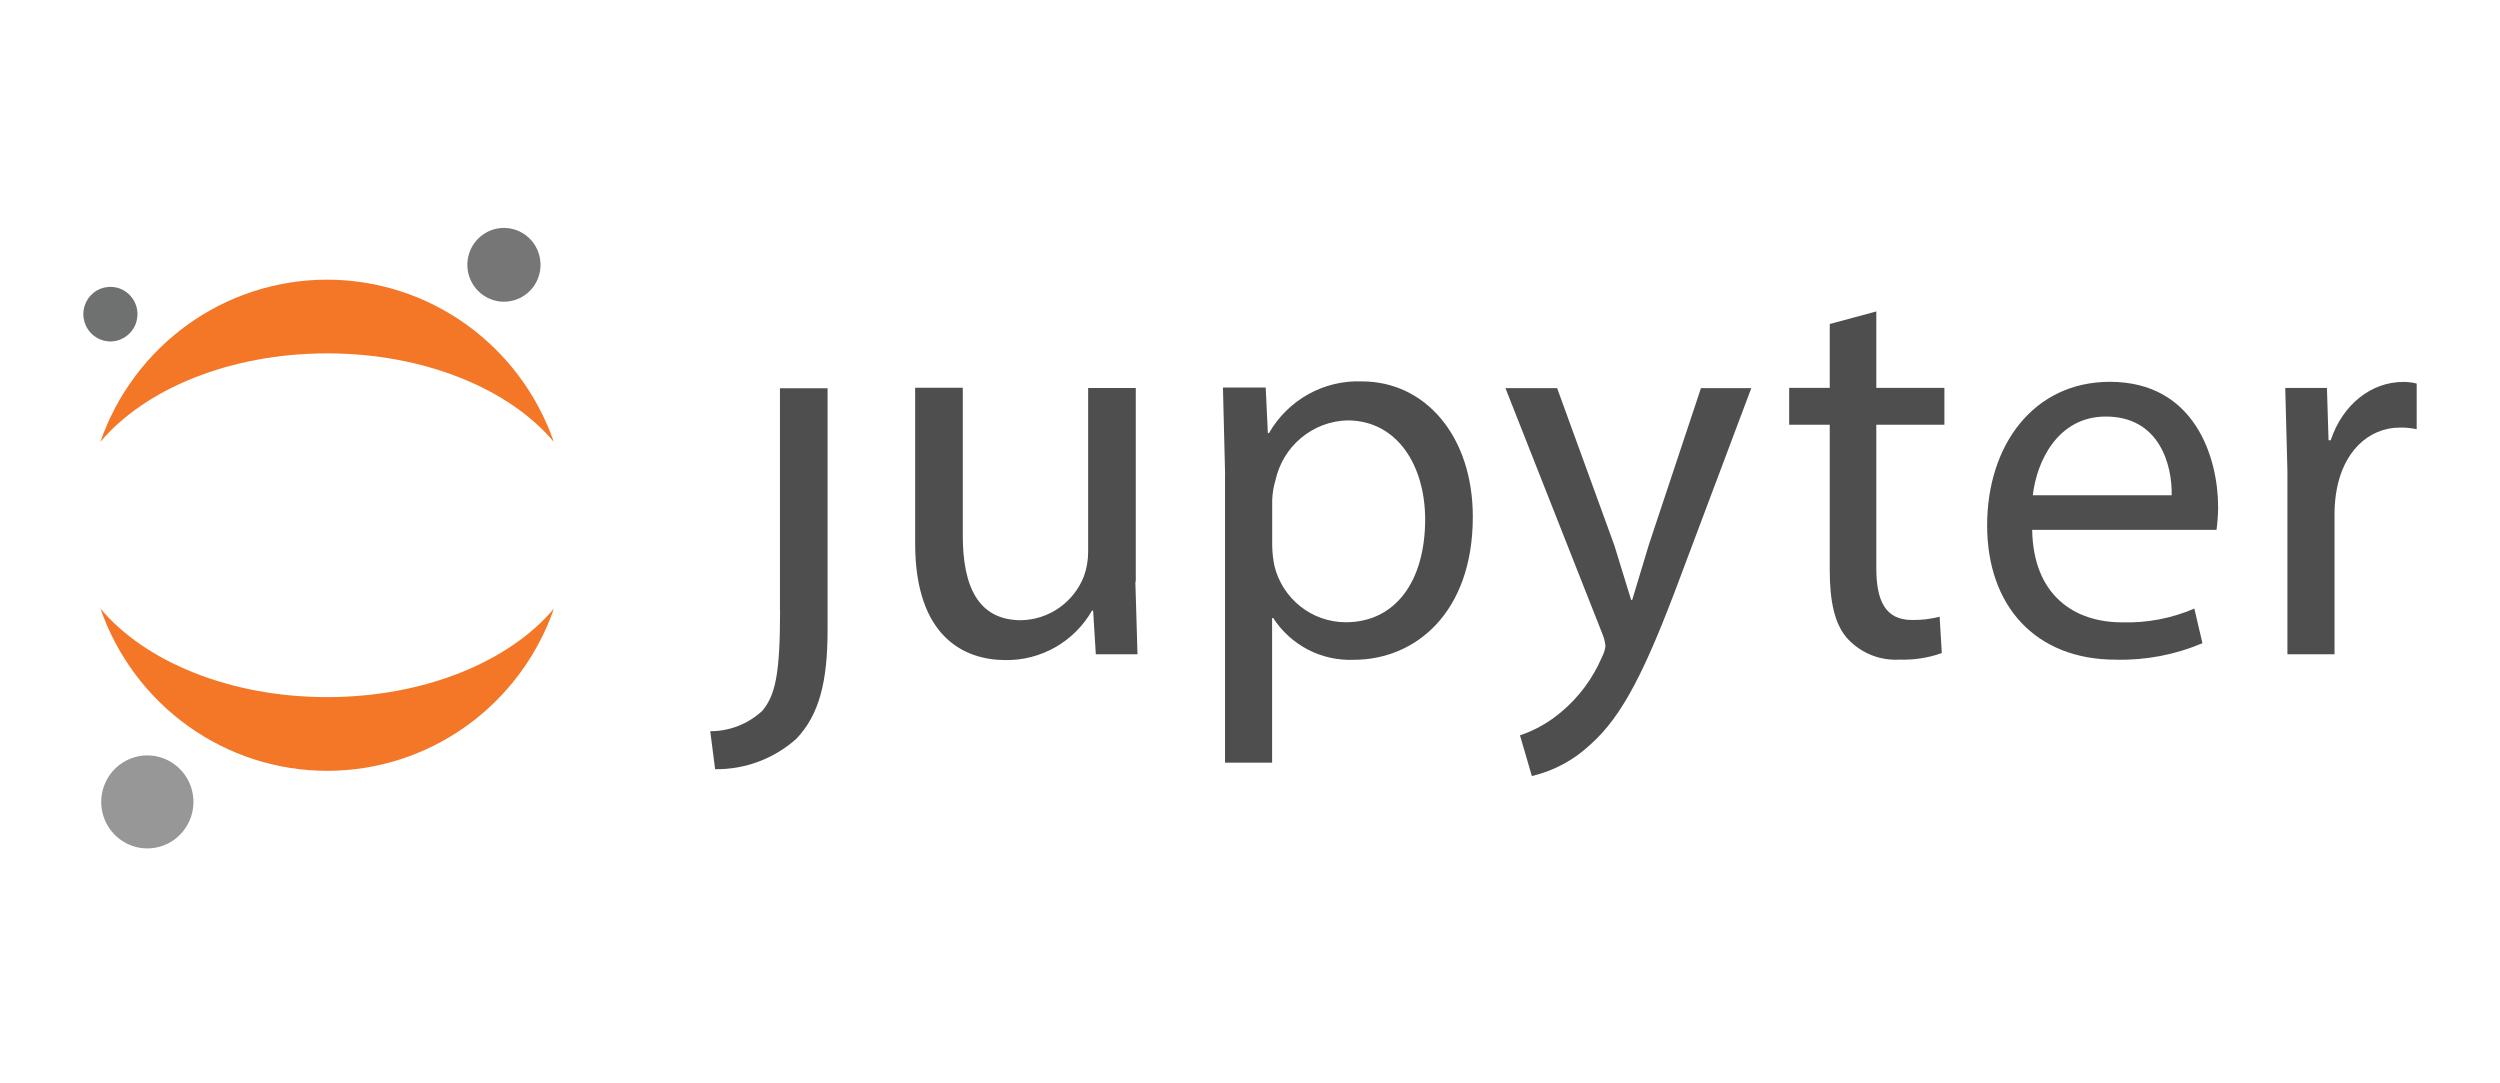
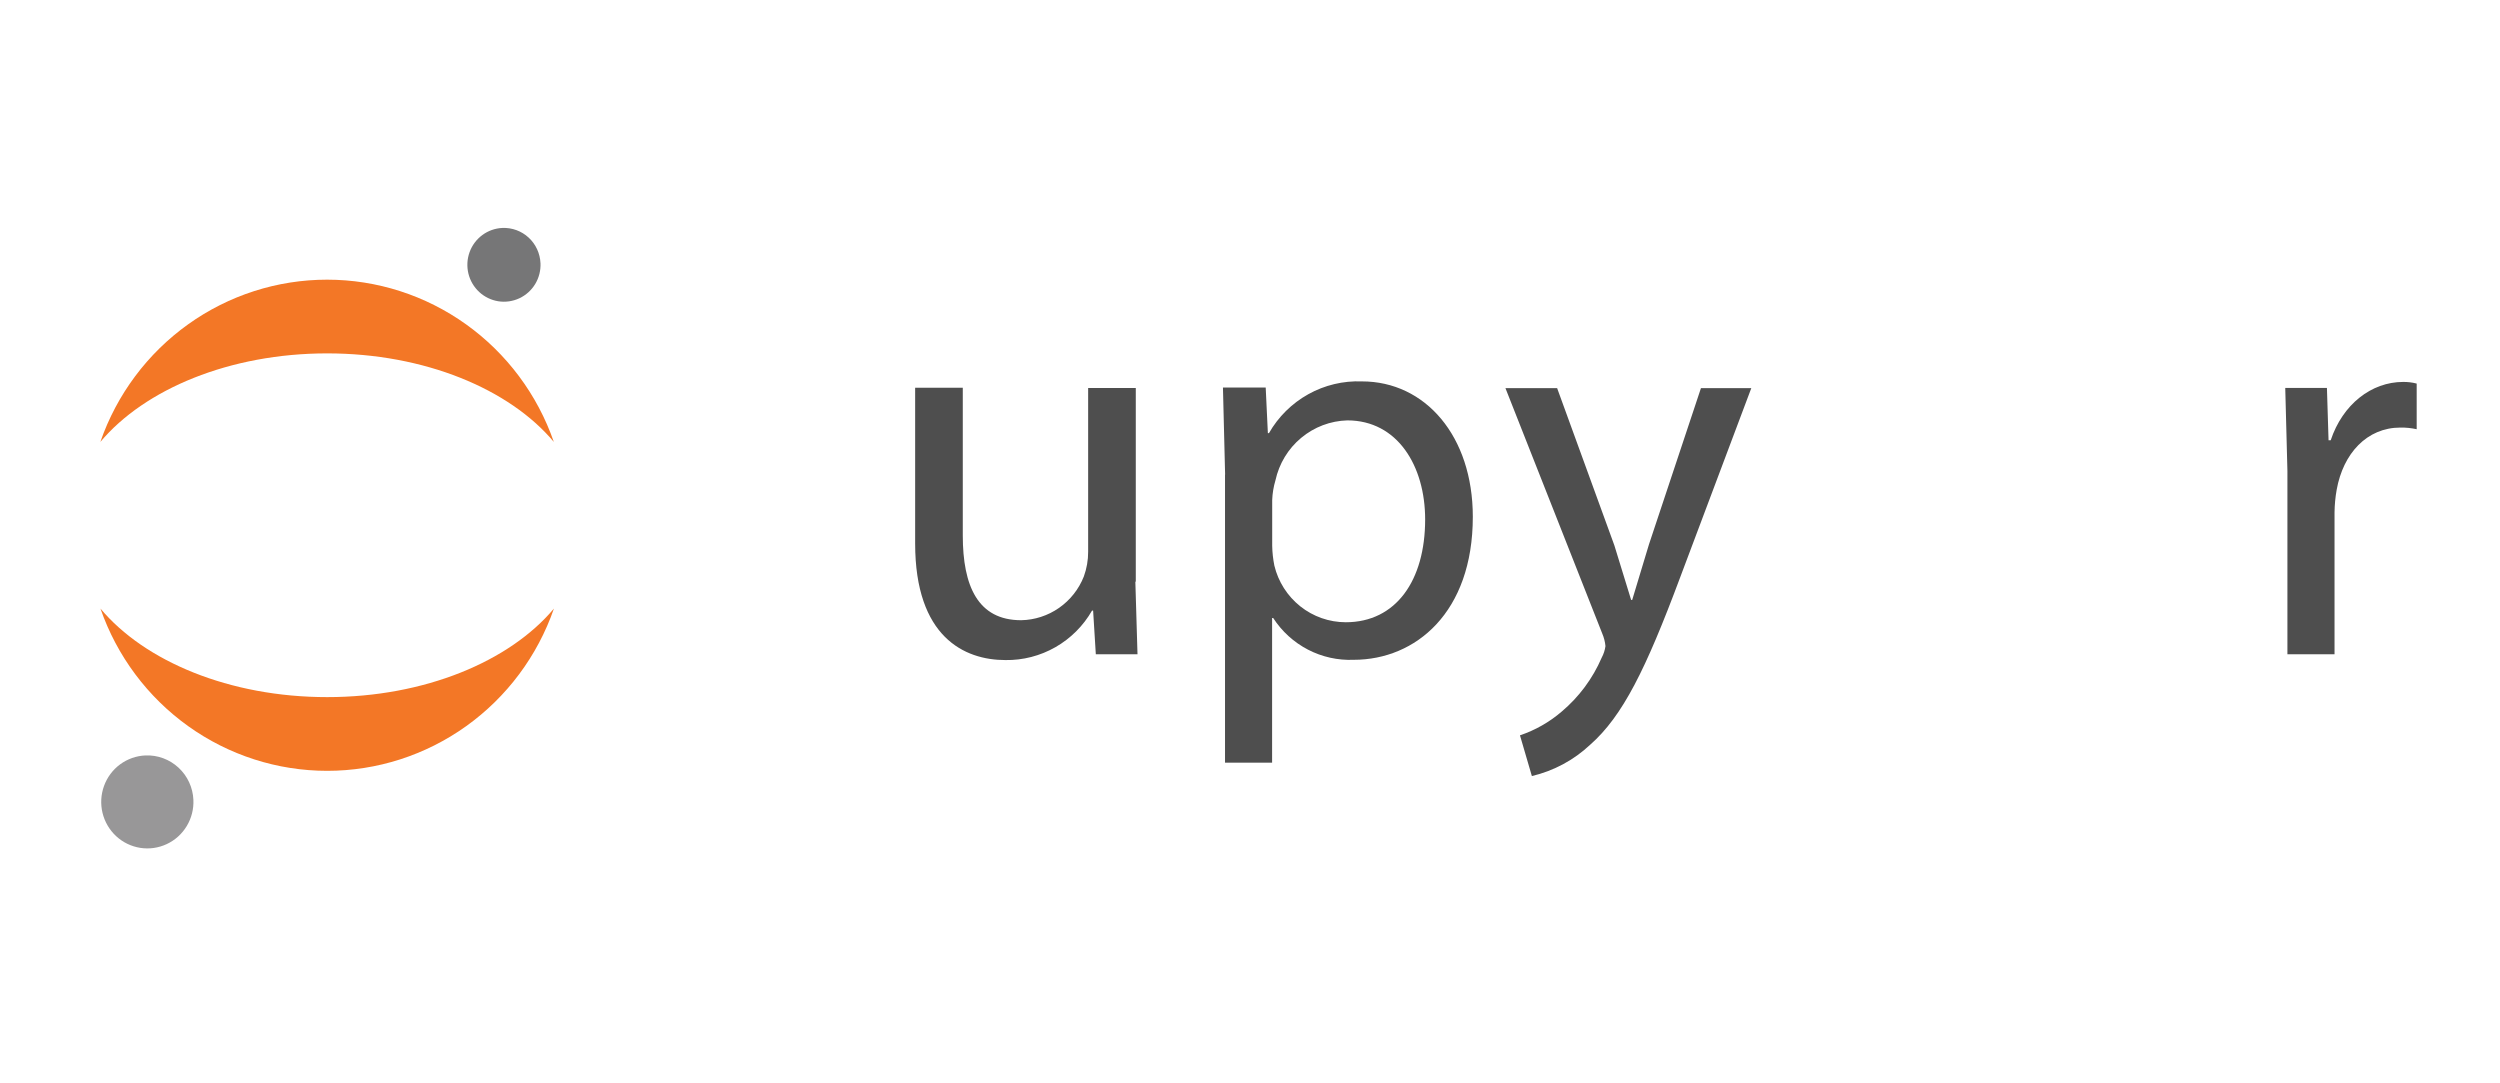
<svg xmlns="http://www.w3.org/2000/svg" width="150" height="65" viewBox="0 0 150 65" fill="none">
-   <path d="M46.804 36.647C46.804 40.479 46.511 41.73 45.732 42.654C44.881 43.44 43.769 43.875 42.614 43.872L42.907 46.151C44.696 46.176 46.43 45.529 47.772 44.336C49.168 42.882 49.655 40.871 49.655 37.785V23.296H46.797V36.666L46.804 36.647Z" fill="#4E4E4E" />
  <path d="M68.121 34.901L68.25 39.257H65.749L65.587 36.636H65.522C64.998 37.551 64.239 38.309 63.323 38.832C62.41 39.353 61.375 39.62 60.326 39.604C57.858 39.604 54.909 38.215 54.909 32.608V23.266H57.767V32.13C57.767 35.169 58.676 37.213 61.268 37.213C62.081 37.198 62.871 36.941 63.541 36.475C64.21 36.009 64.728 35.354 65.029 34.592C65.203 34.116 65.291 33.612 65.289 33.105V23.28H68.147V34.901H68.121H68.121Z" fill="#4E4E4E" />
  <path d="M73.507 28.491L73.377 23.251H75.942L76.072 25.989H76.137C76.696 25.01 77.513 24.202 78.498 23.653C79.48 23.106 80.594 22.84 81.717 22.884C85.511 22.884 88.369 26.159 88.369 31.007C88.369 36.752 84.933 39.588 81.224 39.588C80.271 39.628 79.324 39.418 78.478 38.978C77.629 38.537 76.91 37.883 76.391 37.08H76.326V45.76H73.501V28.465L73.507 28.491H73.507ZM76.332 32.749C76.339 33.147 76.383 33.544 76.461 33.935C76.693 34.901 77.241 35.762 78.019 36.381C78.793 36.997 79.752 37.333 80.742 37.335C83.762 37.335 85.509 34.826 85.509 31.165C85.509 27.961 83.853 25.223 80.839 25.223C79.826 25.251 78.851 25.621 78.069 26.273C77.287 26.924 76.746 27.82 76.527 28.819C76.412 29.204 76.347 29.602 76.332 30.004V32.742V32.749V32.749Z" fill="#4E4E4E" />
  <path d="M93.425 23.281L96.861 32.721L97.868 35.996H97.932L98.939 32.661L102.057 23.288H105.078L100.796 34.679C98.751 40.156 97.36 42.966 95.412 44.683C94.428 45.606 93.221 46.255 91.912 46.563L91.198 44.12C92.113 43.812 92.962 43.33 93.698 42.698C94.738 41.822 95.561 40.714 96.101 39.462C96.217 39.245 96.294 39.011 96.328 38.768C96.303 38.505 96.237 38.249 96.133 38.007L90.326 23.288H93.444L93.425 23.281Z" fill="#4E4E4E" />
-   <path d="M112.579 18.686V23.272H116.664V25.486H112.579V34.094C112.579 36.059 113.131 37.199 114.722 37.199C115.28 37.208 115.837 37.142 116.378 37.003L116.508 39.184C115.695 39.473 114.836 39.606 113.974 39.577C113.403 39.612 112.831 39.522 112.298 39.311C111.765 39.1 111.285 38.776 110.888 38.359C110.077 37.501 109.784 36.079 109.784 34.199V25.486H107.35V23.272H109.785V19.44L112.579 18.686Z" fill="#4E4E4E" />
-   <path d="M121.93 31.791C121.995 35.722 124.463 37.34 127.315 37.34C128.806 37.387 130.288 37.106 131.66 36.515L132.147 38.592C130.504 39.288 128.733 39.625 126.951 39.581C122.118 39.581 119.228 36.344 119.228 31.523C119.228 26.702 122.021 22.909 126.593 22.909C131.718 22.909 133.088 27.495 133.088 30.435C133.084 30.889 133.051 31.342 132.991 31.791H121.949H121.93V31.791ZM130.302 29.715C130.335 27.868 129.556 24.993 126.347 24.993C123.457 24.993 122.196 27.698 121.969 29.715H130.308H130.302H130.302Z" fill="#4E4E4E" />
  <path d="M137.245 28.262L137.115 23.277H139.616L139.713 26.415H139.843C140.558 24.266 142.279 22.916 144.189 22.916C144.463 22.913 144.736 22.945 145.001 23.015V25.753C144.68 25.683 144.354 25.649 144.027 25.654C142.013 25.654 140.591 27.207 140.201 29.382C140.121 29.829 140.078 30.283 140.072 30.738V39.254H137.245V28.262Z" fill="#4E4E4E" />
  <path d="M32.43 15.793C32.449 16.23 32.339 16.664 32.114 17.038C31.889 17.412 31.558 17.711 31.164 17.896C30.77 18.08 30.331 18.144 29.902 18.077C29.472 18.009 29.072 17.815 28.753 17.52C28.433 17.223 28.207 16.838 28.104 16.413C28.002 15.988 28.026 15.541 28.175 15.129C28.323 14.719 28.59 14.361 28.941 14.102C29.29 13.844 29.709 13.696 30.143 13.677C30.725 13.652 31.292 13.861 31.721 14.258C32.15 14.655 32.404 15.207 32.429 15.793H32.43Z" fill="#767677" />
  <path d="M19.629 41.827C13.783 41.827 8.678 39.685 6.027 36.514C7.014 39.359 8.854 41.825 11.291 43.569C13.729 45.313 16.643 46.25 19.632 46.25C22.62 46.25 25.535 45.313 27.972 43.569C30.41 41.825 32.25 39.359 33.236 36.514C30.58 39.685 25.475 41.827 19.629 41.827V41.827Z" fill="#F37726" />
  <path d="M19.628 21.203C25.474 21.203 30.579 23.345 33.23 26.515C32.243 23.671 30.403 21.205 27.965 19.461C25.528 17.717 22.613 16.78 19.625 16.78C16.637 16.78 13.722 17.717 11.285 19.461C8.847 21.205 7.007 23.671 6.021 26.515C8.677 23.351 13.782 21.203 19.628 21.203Z" fill="#F37726" />
  <path d="M11.604 47.992C11.629 48.543 11.49 49.09 11.205 49.563C10.921 50.035 10.505 50.411 10.008 50.644C9.511 50.877 8.958 50.957 8.417 50.872C7.875 50.787 7.371 50.543 6.968 50.169C6.565 49.795 6.281 49.31 6.151 48.773C6.022 48.237 6.054 47.674 6.242 47.155C6.43 46.636 6.767 46.185 7.209 45.86C7.652 45.535 8.18 45.349 8.727 45.326C9.459 45.296 10.172 45.56 10.712 46.06C11.253 46.561 11.573 47.256 11.604 47.993V47.993V47.992Z" fill="#989798" />
-   <path d="M6.695 20.486C6.374 20.5 6.056 20.417 5.781 20.249C5.506 20.081 5.287 19.834 5.152 19.54C5.016 19.246 4.97 18.918 5.019 18.598C5.068 18.278 5.21 17.979 5.428 17.741C5.645 17.502 5.928 17.334 6.24 17.257C6.552 17.181 6.88 17.199 7.182 17.311C7.485 17.423 7.746 17.622 7.935 17.884C8.157 18.19 8.267 18.563 8.245 18.941C8.224 19.319 8.074 19.677 7.819 19.957C7.528 20.276 7.124 20.466 6.694 20.485L6.695 20.486Z" fill="#6F7070" />
</svg>